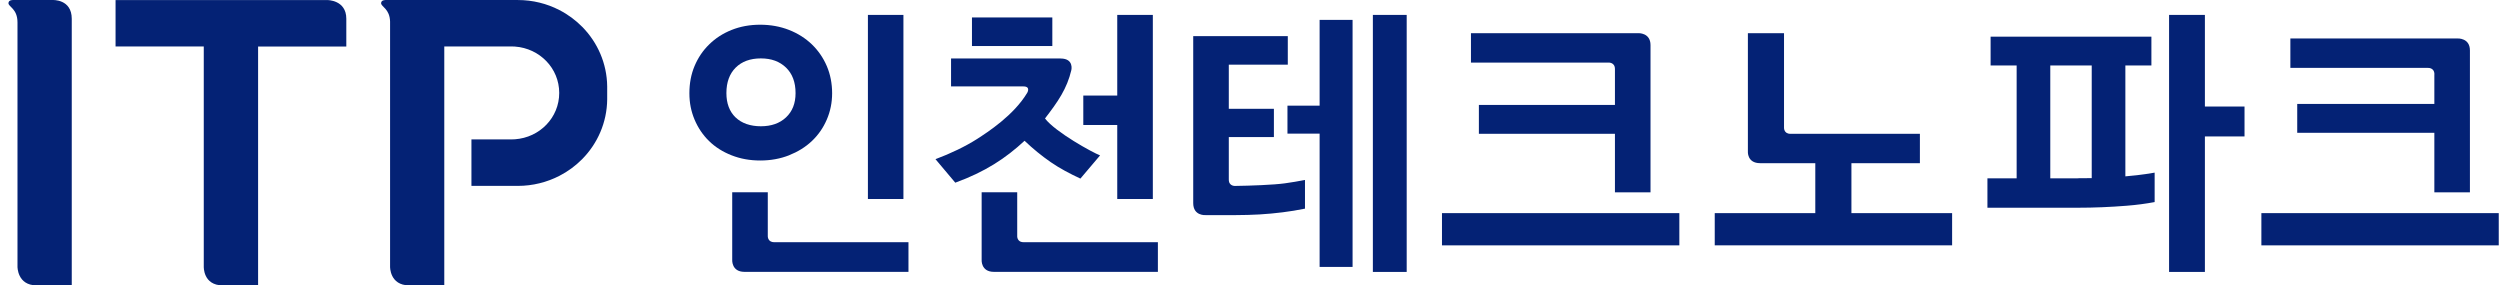
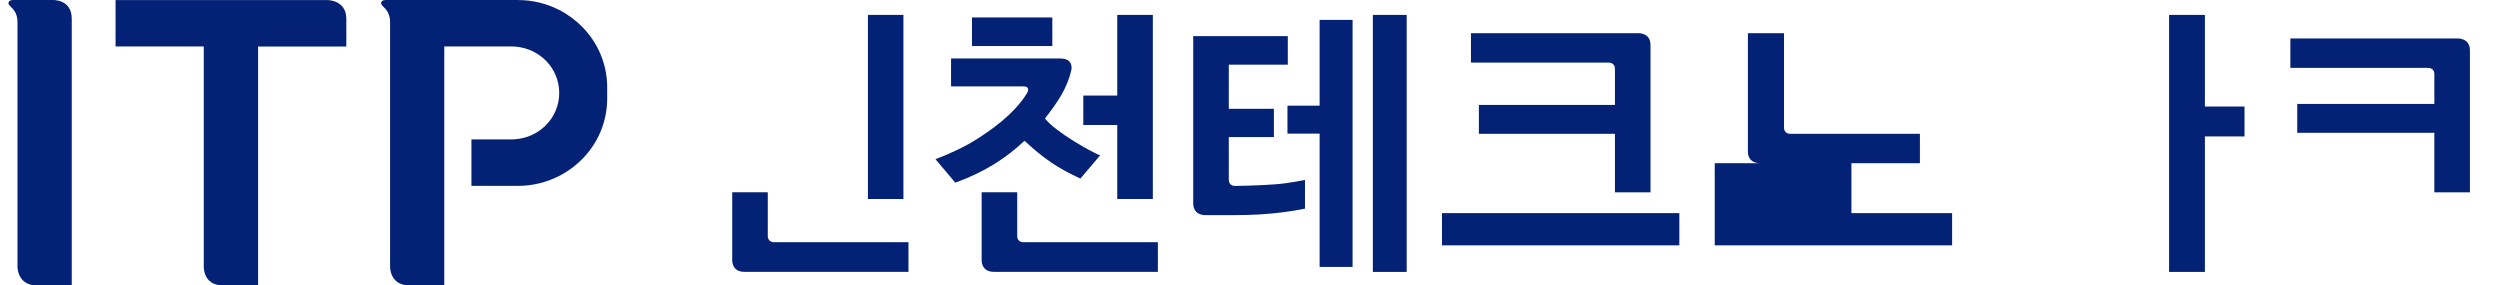
<svg xmlns="http://www.w3.org/2000/svg" width="219" height="25" viewBox="0 0 219 25" fill="none">
  <path d="M38.93 24.999H35.846C34.132 24.999 34.171 23.36 34.171 23.36V1.891C34.143 0.765 33.385 0.594 33.385 0.279C33.385 -0.035 33.832 0.002 33.832 0.002H41.265H43.487H45.358C46.668 0.002 47.907 0.317 48.993 0.877C49.746 1.261 50.429 1.768 51.013 2.361C52.344 3.716 53.168 5.552 53.19 7.575V8.711C53.168 10.734 52.344 12.57 51.013 13.925C50.429 14.518 49.746 15.024 48.993 15.409C47.907 15.964 46.674 16.284 45.358 16.284H41.298V12.212H44.802C44.906 12.212 45.004 12.212 45.108 12.201C47.28 12.047 48.988 10.307 48.988 8.14C48.988 5.974 47.274 4.234 45.108 4.079C45.004 4.074 44.906 4.068 44.802 4.068H38.919V24.999H38.93Z" fill="#042275" />
  <path d="M28.656 0.004H10.123V4.07H17.85V23.341C17.85 23.341 17.774 25.001 19.52 25.001H22.609V4.076H30.337V1.642C30.337 -0.023 28.656 0.004 28.656 0.004Z" fill="#042275" />
  <path d="M4.61 0.002H1.194C1.194 0.002 0.741 -0.04 0.741 0.28C0.741 0.6 1.532 0.766 1.532 1.961V23.361C1.532 23.361 1.51 24.999 3.208 24.999H6.286V1.646C6.286 -0.094 4.61 0.002 4.61 0.002Z" fill="#042275" />
  <path d="M97.871 17.433H100.988V1.306H97.871V8.371H94.897V10.949H97.871V17.433Z" fill="#042275" />
  <path d="M92.184 1.529H85.144V4.032H92.184V1.529Z" fill="#042275" />
  <path d="M92.917 5.121H83.312V7.571H89.654C90.314 7.571 89.987 8.126 89.987 8.126C88.808 10.1 86.527 11.573 85.582 12.181C84.6 12.811 83.247 13.462 81.948 13.943L83.683 16.003C86.319 15.042 88.093 13.868 89.752 12.331C90.478 13.025 91.242 13.649 92.044 14.204C92.846 14.759 93.731 15.218 94.642 15.645L96.367 13.612C95.722 13.371 92.459 11.578 91.542 10.378C92.677 8.905 93.469 7.768 93.851 6.135C93.851 6.135 94.091 5.126 92.912 5.126" fill="#042275" />
  <path d="M89.67 21.216H101.431V23.815H87.067C85.915 23.815 85.992 22.758 85.992 22.758V16.845H89.108V20.645C89.108 20.645 89.053 21.216 89.67 21.216Z" fill="#042275" />
  <path d="M67.82 21.216H79.582V23.815H65.217C64.066 23.815 64.142 22.758 64.142 22.758V16.845H67.258V20.645C67.258 20.645 67.209 21.216 67.82 21.216Z" fill="#042275" />
-   <path d="M69.123 13.601C69.898 13.292 70.569 12.881 71.121 12.353C71.683 11.824 72.114 11.2 72.425 10.479C72.736 9.764 72.894 8.991 72.894 8.163C72.894 7.336 72.742 6.514 72.425 5.783C72.114 5.057 71.677 4.428 71.121 3.889C70.564 3.355 69.898 2.928 69.123 2.624C68.348 2.32 67.502 2.165 66.591 2.165C65.679 2.165 64.844 2.32 64.086 2.624C63.327 2.928 62.672 3.35 62.127 3.889C61.575 4.422 61.15 5.057 60.844 5.783C60.538 6.509 60.391 7.304 60.391 8.163C60.391 9.023 60.544 9.759 60.844 10.479C61.15 11.2 61.57 11.824 62.11 12.353C62.651 12.881 63.305 13.297 64.075 13.601C64.844 13.906 65.685 14.06 66.596 14.06C67.508 14.06 68.354 13.906 69.129 13.601M64.43 10.282C63.9 9.764 63.633 9.055 63.633 8.158C63.633 7.203 63.906 6.461 64.446 5.922C64.986 5.388 65.718 5.116 66.651 5.116C67.584 5.116 68.299 5.388 68.856 5.922C69.412 6.461 69.691 7.203 69.691 8.158C69.691 9.055 69.412 9.759 68.856 10.282C68.299 10.805 67.562 11.061 66.651 11.061C65.74 11.061 64.965 10.8 64.435 10.282" fill="#042275" />
  <path d="M79.14 1.306H76.029V17.433H79.14V1.306Z" fill="#042275" />
-   <path d="M162.185 18.67V14.294H168.183V11.722H156.842C156.242 11.722 156.28 11.167 156.28 11.167V2.906H153.115V13.243C153.115 13.243 153.017 14.294 154.19 14.294H159.02V18.67H150.211V21.493H171.005V18.67H162.191H162.185Z" fill="#042275" />
+   <path d="M162.185 18.67V14.294H168.183V11.722H156.842C156.242 11.722 156.28 11.167 156.28 11.167V2.906H153.115V13.243C153.115 13.243 153.017 14.294 154.19 14.294H159.02H150.211V21.493H171.005V18.67H162.191H162.185Z" fill="#042275" />
  <path d="M147.111 18.67H126.317V21.493H147.111V18.67Z" fill="#042275" />
  <path d="M141.469 6.05V9.193H129.55V11.722H141.469V16.846H144.585V3.952C144.585 2.848 143.51 2.906 143.51 2.906H128.856V5.484H140.896C140.896 5.484 141.469 5.436 141.469 6.05Z" fill="#042275" />
-   <path d="M218.89 18.67H198.097V21.493H218.89V18.67Z" fill="#042275" />
  <path d="M213.249 6.513V9.102H201.237V11.631H213.249V16.851H216.365V4.416C216.365 3.311 215.29 3.37 215.29 3.37H200.636V5.948H212.676C212.676 5.948 213.254 5.9 213.254 6.513" fill="#042275" />
  <path d="M193.149 9.332V1.306H190.011V23.821H193.149V11.952H196.62V9.332H193.149Z" fill="#042275" />
-   <path d="M186.182 15.449V5.736H188.463V3.212H174.377V5.736H176.658V15.62H174.099V18.197H182.034C183.436 18.197 184.861 18.138 186.318 18.021C187.175 17.952 187.983 17.845 188.747 17.701V15.123C188.228 15.214 187.715 15.289 187.208 15.347C186.864 15.385 186.52 15.422 186.182 15.449ZM182.012 15.62H179.605V5.736H183.235V15.604C182.842 15.614 182.438 15.614 182.012 15.614" fill="#042275" />
  <path d="M115.598 9.256H112.782V11.706H115.598V23.382H118.485V1.742H115.598V9.256Z" fill="#042275" />
  <path d="M123.226 1.306H120.263V23.821H123.226V1.306Z" fill="#042275" />
  <path d="M112.565 16.058C111.572 16.197 109.498 16.271 108.227 16.287C108.227 16.287 107.643 16.346 107.643 15.732V12.007H111.594V9.531H107.643V5.667H112.811V3.165H104.526V17.792C104.526 18.929 105.601 18.843 105.601 18.843H108.281C108.958 18.843 109.64 18.822 110.333 18.785C111.026 18.742 111.698 18.683 112.358 18.598C113.013 18.518 113.646 18.411 114.257 18.288C114.279 18.288 114.295 18.278 114.317 18.278V15.764C113.739 15.876 113.155 15.978 112.565 16.058Z" fill="#042275" />
</svg>